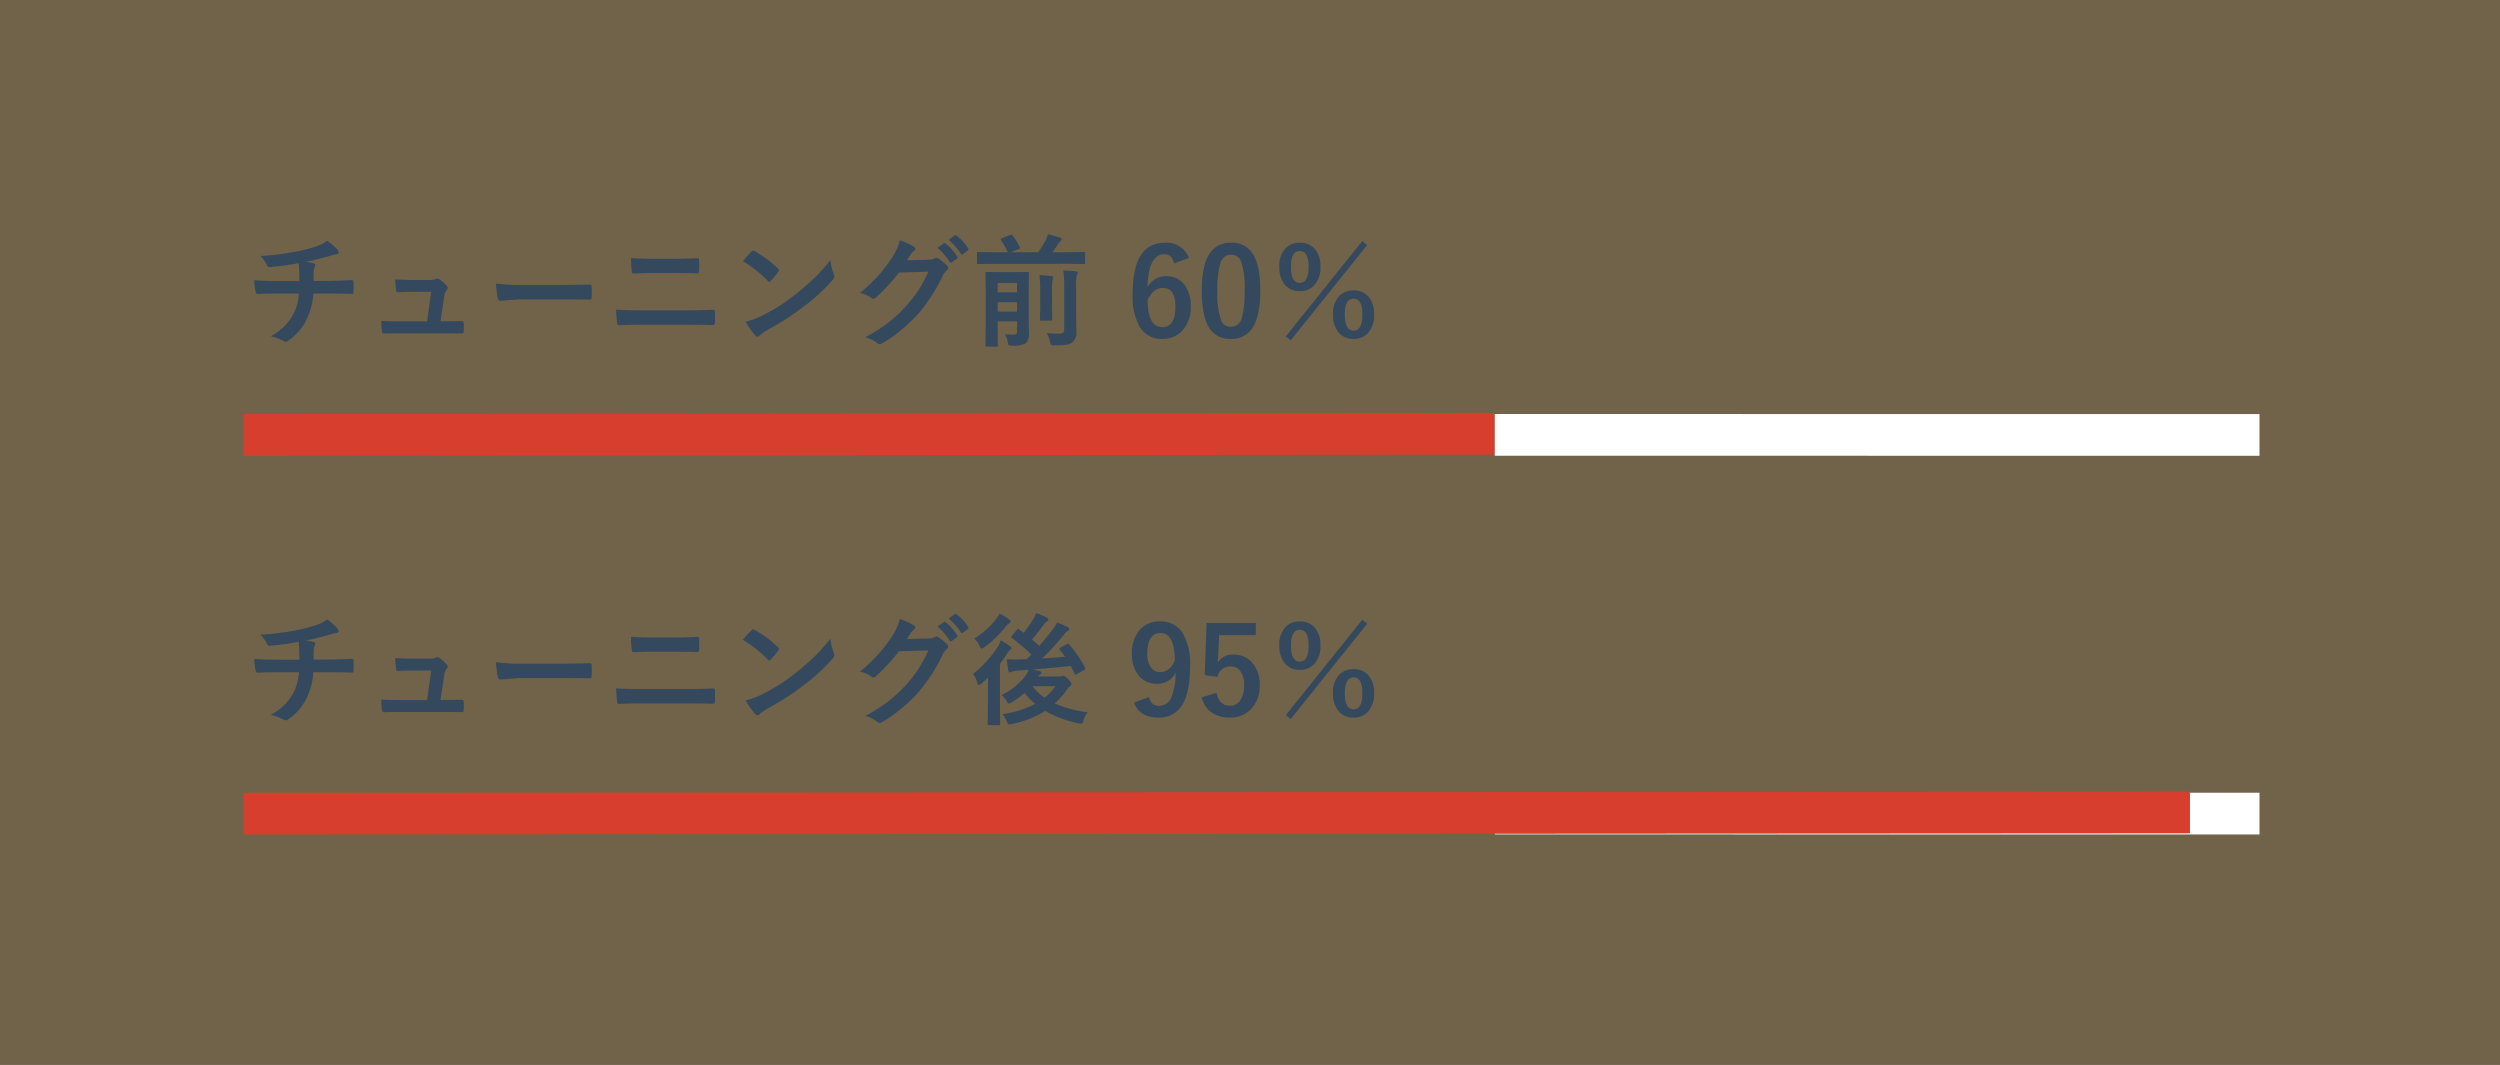
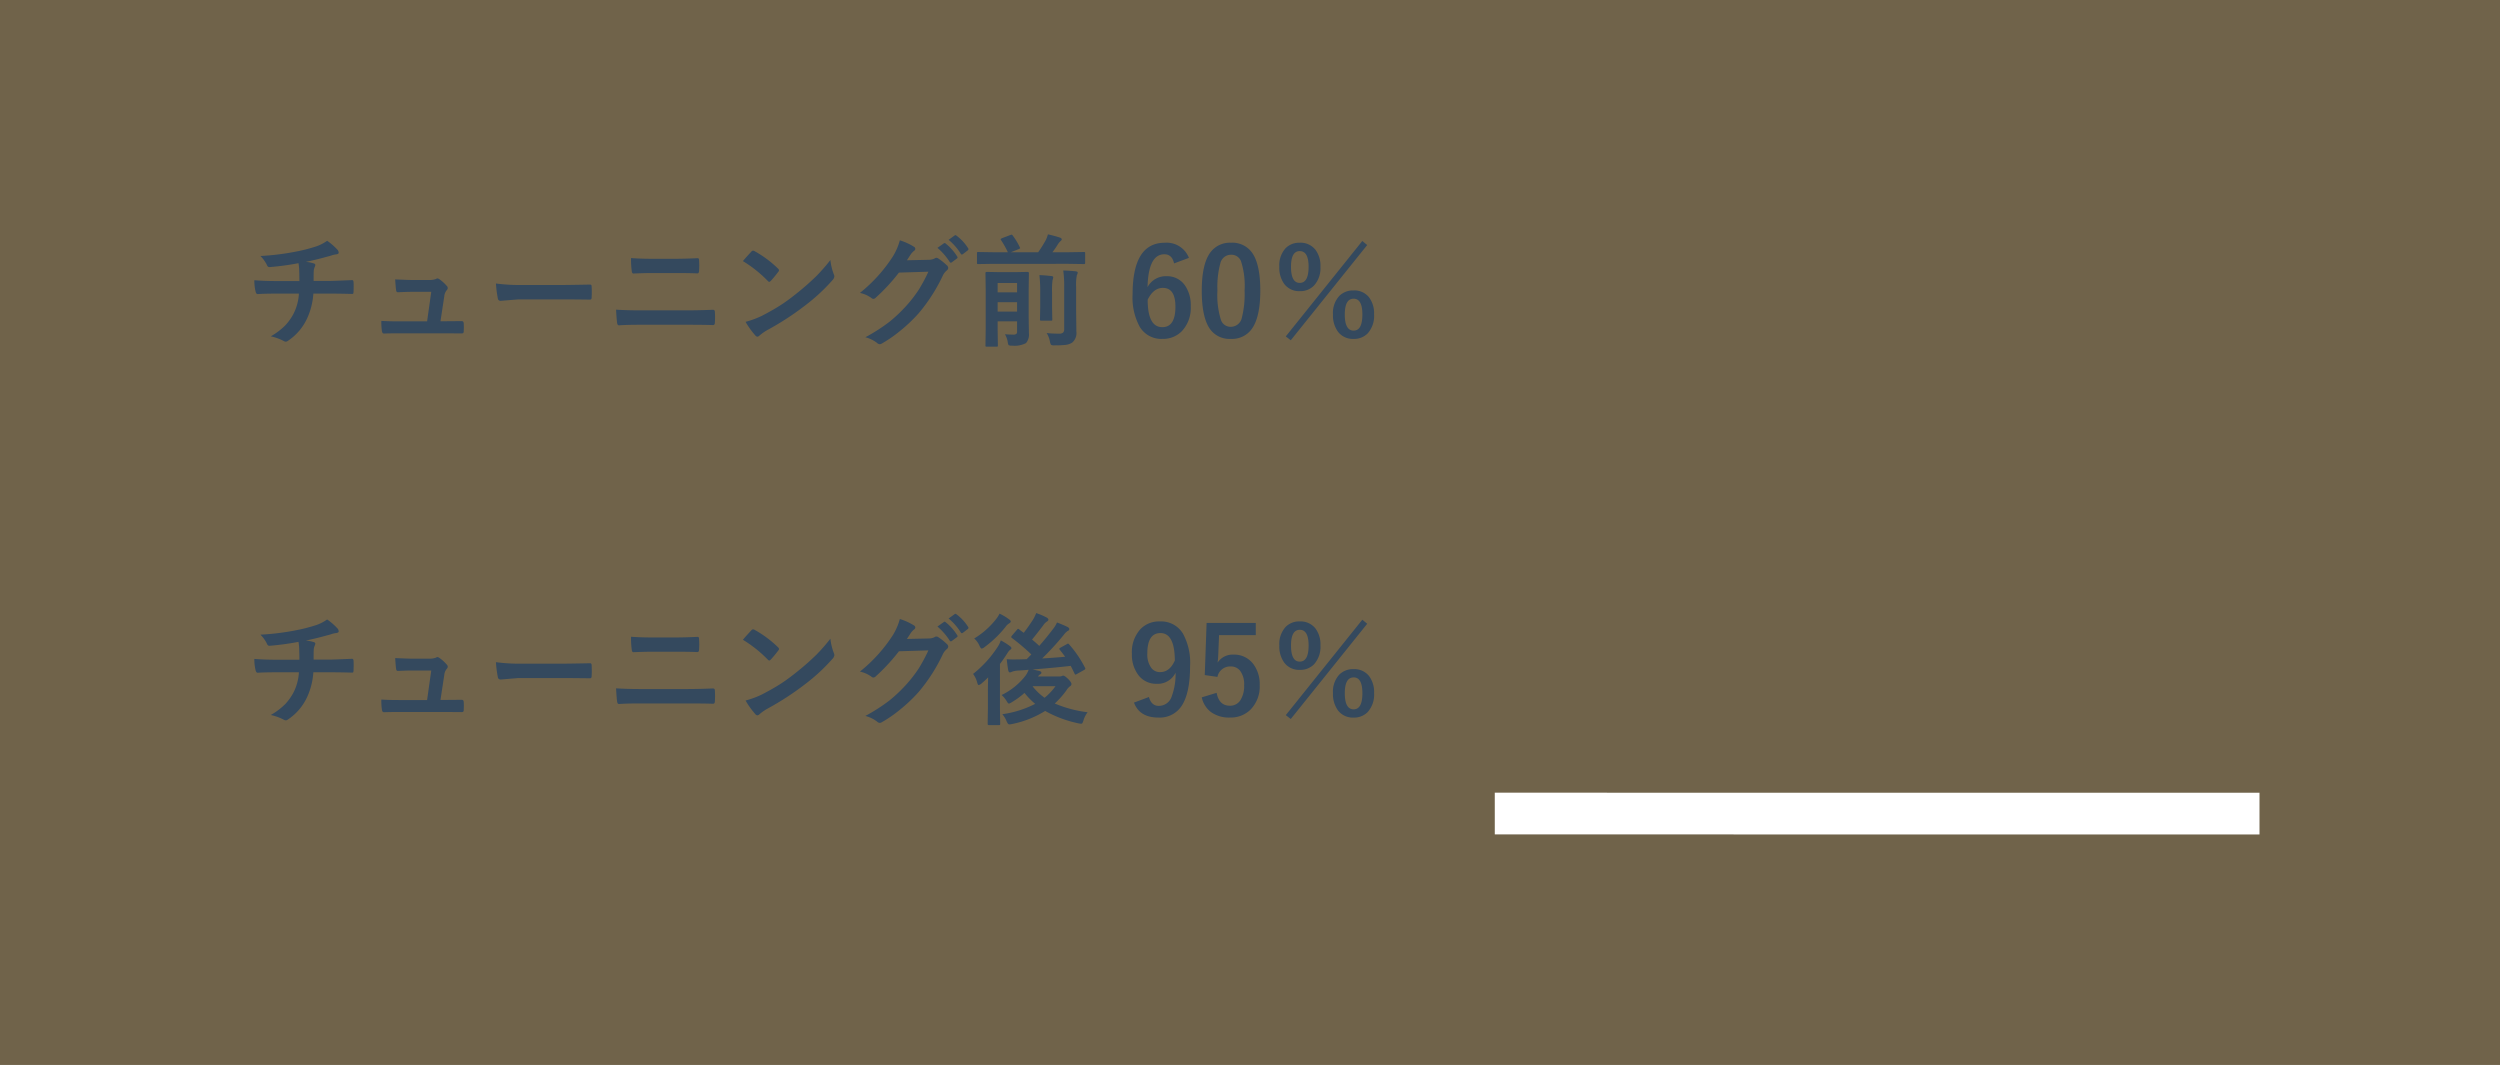
<svg xmlns="http://www.w3.org/2000/svg" width="493" height="210" viewBox="0 0 493 210">
  <rect x="0" y="0" width="493" height="210" fill="#333333" stroke="none" />
  <g id="Group_3245" data-name="Group 3245" transform="translate(-649 -10062.279)">
    <rect id="Rectangle_1222" data-name="Rectangle 1222" width="493" height="210" transform="translate(649 10062.279)" fill="#fed37f" opacity="0.3" />
    <g id="Group_2299" data-name="Group 2299" transform="translate(697 10107.721)">
      <path id="Path_3056" data-name="Path 3056" d="M10.863-14.543a52.335,52.335,0,0,1-5.684.773h-.07q-.34,0-.527-.527a6.683,6.683,0,0,0-1.23-1.664,49.546,49.546,0,0,0,7.137-.891,32.137,32.137,0,0,0,3.961-1.031,8.344,8.344,0,0,0,2.063-1.078,11.747,11.747,0,0,1,1.957,1.688.915.915,0,0,1,.316.668q0,.293-.621.34a4.726,4.726,0,0,0-.809.2,7.283,7.283,0,0,1-.7.2q-2.3.645-4.348,1.066a7.044,7.044,0,0,1,1.559.3q.316.082.316.34a1.821,1.821,0,0,1-.141.41,2.265,2.265,0,0,0-.176.809q-.023.527-.023,1.9h2.977q.8,0,4.629-.164.234,0,.27.387.023.363.023.82,0,.41-.023,1.09a.95.95,0,0,1-.07.369q-.047.064-.246.064-2.215-.07-4.652-.07H13.793a13.878,13.878,0,0,1-1.2,4.828A10.7,10.7,0,0,1,8.777.773a.8.8,0,0,1-.41.164A.89.89,0,0,1,7.945.8,9.937,9.937,0,0,0,5.391-.117,13.321,13.321,0,0,0,8.309-2.332a10.794,10.794,0,0,0,1.57-2.227,9.977,9.977,0,0,0,1.066-3.984H6.668q-2.637,0-3.82.094-.34.023-.457-.551a8.865,8.865,0,0,1-.234-2.18q1.992.164,4.652.164h4.23q0-1.031-.047-2.426Q10.945-14.062,10.863-14.543Zm28,11.449H40l2.918-.023h.129q.375,0,.4.434.023.363.023.762t-.023.75a.694.694,0,0,1-.088.4A.55.55,0,0,1,43-.691l-3.34-.023H30.82q-1.922,0-3.094.047-.34,0-.41-.48A12.29,12.29,0,0,1,27.2-3.164q1.371.094,3.457.094h5.566l.82-5.824H33.176q-.773,0-2.637.082h-.094q-.293,0-.34-.457-.082-.527-.176-2.074,2.684.117,3.34.117h3.316A3.79,3.79,0,0,0,38-11.437a.377.377,0,0,1,.258-.105.865.865,0,0,1,.363.141,7.89,7.89,0,0,1,1.465,1.324.646.646,0,0,1,.211.434.617.617,0,0,1-.211.434A2.255,2.255,0,0,0,39.609-8ZM49.8-10.535a35.438,35.438,0,0,0,5.18.293h7.734q1.137,0,2.93-.035,2.285-.035,2.59-.047h.117q.316,0,.316.34.035.551.035,1.137t-.035,1.125q0,.363-.34.363h-.094q-3.6-.047-5.355-.047H54.246l-3.527.293a.528.528,0,0,1-.551-.5A22.822,22.822,0,0,1,49.8-10.535Zm26.637-5.016q1.816.141,4.078.141h4.758q1.77,0,4.313-.117.27,0,.27.41.035.527.035,1.066t-.035,1.066q-.035.457-.316.457-1.711-.07-4.2-.07H80.59q-1.418,0-3.668.094-.3,0-.34-.5A17.41,17.41,0,0,1,76.441-15.551ZM73.488-5.379q2.074.141,4.969.141h8.73q2.625,0,5.4-.117.387,0,.387.434.035.516.035,1.043t-.035,1.043q0,.5-.363.5Q90.9-2.4,87.363-2.4H78.387q-2.871,0-4.324.117-.293,0-.363-.457Q73.605-3.3,73.488-5.379ZM98.5-14.953q.6-.727,1.676-1.875a.436.436,0,0,1,.34-.187.754.754,0,0,1,.316.117,21.623,21.623,0,0,1,4.582,3.41.577.577,0,0,1,.211.34.523.523,0,0,1-.141.3q-.785,1.043-1.488,1.8-.2.188-.293.188a.512.512,0,0,1-.3-.187A24.735,24.735,0,0,0,98.5-14.953Zm.527,11.977a17.622,17.622,0,0,0,3.246-1.2q2.32-1.207,3.855-2.215,1.348-.879,3.047-2.25A50.8,50.8,0,0,0,113-12.012a36.291,36.291,0,0,0,2.754-3.152,11.245,11.245,0,0,0,.668,2.8,1.261,1.261,0,0,1,.117.457,1.312,1.312,0,0,1-.387.727,36.984,36.984,0,0,1-5.52,5.086,55.3,55.3,0,0,1-7.242,4.7,9.4,9.4,0,0,0-1.605,1.113.686.686,0,0,1-.434.234.6.6,0,0,1-.41-.258A15.826,15.826,0,0,1,99.023-2.977ZM130.84-15.117l4.313-.094a2.505,2.505,0,0,0,1.207-.293.473.473,0,0,1,.3-.094.713.713,0,0,1,.387.141,10.9,10.9,0,0,1,1.629,1.3.746.746,0,0,1,.316.551.68.68,0,0,1-.293.5,2.99,2.99,0,0,0-.785,1.031,33.634,33.634,0,0,1-4.758,7.418,30.853,30.853,0,0,1-3.785,3.574,25.4,25.4,0,0,1-3.5,2.4.72.72,0,0,1-.387.117.846.846,0,0,1-.551-.27,6.559,6.559,0,0,0-2.285-1.1A34.851,34.851,0,0,0,127.418-3a29.023,29.023,0,0,0,3.223-3.047A25.8,25.8,0,0,0,133.172-9.3a32.654,32.654,0,0,0,1.91-3.562l-5.812.176a37.164,37.164,0,0,1-4.535,4.91.723.723,0,0,1-.5.27.563.563,0,0,1-.352-.141,5.934,5.934,0,0,0-2.309-1.031,29.986,29.986,0,0,0,6.457-7.125,12.037,12.037,0,0,0,1.418-3.246,11.678,11.678,0,0,1,2.8,1.277.474.474,0,0,1,.246.4.477.477,0,0,1-.27.41,3.669,3.669,0,0,0-.6.645Q131.367-15.914,130.84-15.117Zm6.023-2.449,1.266-.891a.22.22,0,0,1,.141-.059.379.379,0,0,1,.223.105,10.12,10.12,0,0,1,2.273,2.566.342.342,0,0,1,.07.176.261.261,0,0,1-.141.211l-1.008.75a.351.351,0,0,1-.187.07.287.287,0,0,1-.223-.152A12.375,12.375,0,0,0,136.863-17.566Zm2.2-1.582,1.2-.867a.314.314,0,0,1,.152-.059.375.375,0,0,1,.211.105A9.288,9.288,0,0,1,142.91-17.5a.363.363,0,0,1,.07.2.3.3,0,0,1-.141.234l-.961.738a.331.331,0,0,1-.2.082.26.26,0,0,1-.211-.152A11.355,11.355,0,0,0,139.066-19.148ZM150.176-.527q.949.07,1.605.07a.975.975,0,0,0,.656-.152.66.66,0,0,0,.129-.469V-3.07h-3.832v1.676l.047,3.047a.371.371,0,0,1-.047.234.437.437,0,0,1-.223.035H146.59q-.187,0-.223-.047a.437.437,0,0,1-.035-.223l.047-3.117V-9.387l-.047-3.2q0-.234.258-.234l2.531.047h3.023l2.484-.047q.27,0,.27.234L154.852-9.2v5.215L154.9-.773a2.6,2.6,0,0,1-.574,1.992,4.833,4.833,0,0,1-2.707.5,1.477,1.477,0,0,1-.715-.094,1.465,1.465,0,0,1-.176-.621A4.571,4.571,0,0,0,150.176-.527Zm-1.441-4.465h3.832V-6.844h-3.832Zm3.832-5.648h-3.832v1.852h3.832Zm-4.641-3.773-3,.047q-.2,0-.234-.047a.555.555,0,0,1-.035-.246v-1.828q0-.187.047-.223a.437.437,0,0,1,.223-.035l3,.047h2.824a17.857,17.857,0,0,0-1.336-2.379.367.367,0,0,1-.082-.176q0-.094.246-.211l1.629-.621a1.132,1.132,0,0,1,.293-.082q.094,0,.211.176a12.97,12.97,0,0,1,1.395,2.309.456.456,0,0,1,.059.164q0,.094-.328.223l-1.512.6h5.4a25.277,25.277,0,0,0,1.465-2.332,5.667,5.667,0,0,0,.457-1.2,24,24,0,0,1,2.391.645q.34.152.34.34,0,.141-.211.316a3.281,3.281,0,0,0-.656.832q-.41.656-.973,1.395H162.7l3.023-.047a.371.371,0,0,1,.234.047.4.4,0,0,1,.035.211v1.828q0,.211-.059.258a.366.366,0,0,1-.211.035l-3.023-.047ZM158.4-.762a22.213,22.213,0,0,0,2.426.117,1.177,1.177,0,0,0,.82-.211.984.984,0,0,0,.211-.727V-9.855a21.147,21.147,0,0,0-.187-3.246q1.359.035,2.473.164.387.047.387.27a1.7,1.7,0,0,1-.176.5,9.845,9.845,0,0,0-.141,2.309v4.629l.047,4.172a2.438,2.438,0,0,1-.844,2.191,3.149,3.149,0,0,1-1.266.434,18.147,18.147,0,0,1-2.191.094,1.262,1.262,0,0,1-.691-.105,1.81,1.81,0,0,1-.223-.645A4.783,4.783,0,0,0,158.4-.762Zm-1.43-11.426q1,.023,2.391.188.34.035.34.27a4.686,4.686,0,0,1-.141.551,15.16,15.16,0,0,0-.094,2.367v2.836l.047,2.52a.366.366,0,0,1-.035.211.4.4,0,0,1-.223.035h-1.9q-.2,0-.234-.047a.335.335,0,0,1-.035-.2l.047-2.52V-8.789A28.435,28.435,0,0,0,156.973-12.187Zm29.484-3.4-2.93,1.09q-.387-1.8-1.91-1.8-3.164,0-3.316,6.48a4.061,4.061,0,0,1,3.738-2.156,4.24,4.24,0,0,1,3.621,1.793,6.828,6.828,0,0,1,1.16,4.137,6.677,6.677,0,0,1-1.77,4.922A5.154,5.154,0,0,1,181.23.387a4.943,4.943,0,0,1-4.465-2.367A12.006,12.006,0,0,1,175.348-8.4q0-10.172,6.34-10.172A4.707,4.707,0,0,1,186.457-15.586Zm-8.133,8.238q0,5.426,2.883,5.426,2.59,0,2.59-4.031,0-3.715-2.473-3.715Q179.473-9.668,178.324-7.348Zm16.453-11.227A4.753,4.753,0,0,1,199.23-16.1q1.3,2.309,1.3,6.938,0,5.3-1.7,7.617A4.785,4.785,0,0,1,194.719.387a4.715,4.715,0,0,1-4.465-2.52q-1.266-2.32-1.266-6.984,0-5.273,1.711-7.57A4.774,4.774,0,0,1,194.777-18.574Zm0,2.367a2.171,2.171,0,0,0-2.133,1.723,17.886,17.886,0,0,0-.562,5.332,16.2,16.2,0,0,0,.7,5.824,1.993,1.993,0,0,0,1.934,1.336,2.226,2.226,0,0,0,2.18-1.793,18.873,18.873,0,0,0,.539-5.367,15.688,15.688,0,0,0-.7-5.754A2.008,2.008,0,0,0,194.777-16.207Zm13.535-2.367a3.711,3.711,0,0,1,3.082,1.371,5.207,5.207,0,0,1,1,3.352,5.115,5.115,0,0,1-1.277,3.738,3.767,3.767,0,0,1-2.8,1.09,3.656,3.656,0,0,1-3.059-1.418,5.417,5.417,0,0,1-.973-3.387,5,5,0,0,1,1.266-3.691A3.74,3.74,0,0,1,208.313-18.574Zm0,1.652q-1.723,0-1.723,3.094,0,3.176,1.723,3.176,1.746,0,1.746-3.176Q210.059-16.922,208.313-16.922Zm10.629,7.758a3.672,3.672,0,0,1,3.047,1.371,5.25,5.25,0,0,1,.984,3.352A5.144,5.144,0,0,1,221.707-.7a3.723,3.723,0,0,1-2.766,1.09,3.673,3.673,0,0,1-3.094-1.418,5.442,5.442,0,0,1-.984-3.41,4.943,4.943,0,0,1,1.266-3.668A3.826,3.826,0,0,1,218.941-9.164Zm0,1.629q-1.746,0-1.746,3.117,0,3.176,1.746,3.176,1.723,0,1.723-3.176Q220.664-7.535,218.941-7.535Zm-12.4,8.2-.984-.762,15.094-18.82.961.8Z" transform="translate(0 21)" fill="#34495e" />
-       <path id="Path_1503" data-name="Path 1503" d="M0,.062,246.769-.167V8.059L0,8.288Z" transform="translate(0 36.155)" fill="#d73e2d" />
-       <path id="Path_1504" data-name="Path 1504" d="M150.568-.011,301.372,0V8.23l-150.8-.015Z" transform="translate(96.201 36.213)" fill="#fff" />
    </g>
    <g id="Group_2300" data-name="Group 2300" transform="translate(697 10182.396)">
      <path id="Path_3057" data-name="Path 3057" d="M10.863-14.543a52.335,52.335,0,0,1-5.684.773h-.07q-.34,0-.527-.527a6.683,6.683,0,0,0-1.23-1.664,49.546,49.546,0,0,0,7.137-.891,32.137,32.137,0,0,0,3.961-1.031,8.344,8.344,0,0,0,2.063-1.078,11.747,11.747,0,0,1,1.957,1.688.915.915,0,0,1,.316.668q0,.293-.621.34a4.726,4.726,0,0,0-.809.2,7.283,7.283,0,0,1-.7.2q-2.3.645-4.348,1.066a7.044,7.044,0,0,1,1.559.3q.316.082.316.34a1.821,1.821,0,0,1-.141.41,2.265,2.265,0,0,0-.176.809q-.023.527-.023,1.9h2.977q.8,0,4.629-.164.234,0,.27.387.023.363.023.82,0,.41-.023,1.09a.95.95,0,0,1-.07.369q-.047.064-.246.064-2.215-.07-4.652-.07H13.793a13.878,13.878,0,0,1-1.2,4.828A10.7,10.7,0,0,1,8.777.773a.8.8,0,0,1-.41.164A.89.89,0,0,1,7.945.8,9.937,9.937,0,0,0,5.391-.117,13.321,13.321,0,0,0,8.309-2.332a10.794,10.794,0,0,0,1.57-2.227,9.977,9.977,0,0,0,1.066-3.984H6.668q-2.637,0-3.82.094-.34.023-.457-.551a8.865,8.865,0,0,1-.234-2.18q1.992.164,4.652.164h4.23q0-1.031-.047-2.426Q10.945-14.062,10.863-14.543Zm28,11.449H40l2.918-.023h.129q.375,0,.4.434.023.363.023.762t-.023.75a.694.694,0,0,1-.088.4A.55.55,0,0,1,43-.691l-3.34-.023H30.82q-1.922,0-3.094.047-.34,0-.41-.48A12.29,12.29,0,0,1,27.2-3.164q1.371.094,3.457.094h5.566l.82-5.824H33.176q-.773,0-2.637.082h-.094q-.293,0-.34-.457-.082-.527-.176-2.074,2.684.117,3.34.117h3.316A3.79,3.79,0,0,0,38-11.437a.377.377,0,0,1,.258-.105.865.865,0,0,1,.363.141,7.89,7.89,0,0,1,1.465,1.324.646.646,0,0,1,.211.434.617.617,0,0,1-.211.434A2.255,2.255,0,0,0,39.609-8ZM49.8-10.535a35.438,35.438,0,0,0,5.18.293h7.734q1.137,0,2.93-.035,2.285-.035,2.59-.047h.117q.316,0,.316.34.035.551.035,1.137t-.035,1.125q0,.363-.34.363h-.094q-3.6-.047-5.355-.047H54.246l-3.527.293a.528.528,0,0,1-.551-.5A22.822,22.822,0,0,1,49.8-10.535Zm26.637-5.016q1.816.141,4.078.141h4.758q1.77,0,4.313-.117.27,0,.27.41.035.527.035,1.066t-.035,1.066q-.035.457-.316.457-1.711-.07-4.2-.07H80.59q-1.418,0-3.668.094-.3,0-.34-.5A17.41,17.41,0,0,1,76.441-15.551ZM73.488-5.379q2.074.141,4.969.141h8.73q2.625,0,5.4-.117.387,0,.387.434.035.516.035,1.043t-.035,1.043q0,.5-.363.5Q90.9-2.4,87.363-2.4H78.387q-2.871,0-4.324.117-.293,0-.363-.457Q73.605-3.3,73.488-5.379ZM98.5-14.953q.6-.727,1.676-1.875a.436.436,0,0,1,.34-.187.754.754,0,0,1,.316.117,21.623,21.623,0,0,1,4.582,3.41.577.577,0,0,1,.211.34.523.523,0,0,1-.141.3q-.785,1.043-1.488,1.8-.2.188-.293.188a.512.512,0,0,1-.3-.187A24.735,24.735,0,0,0,98.5-14.953Zm.527,11.977a17.622,17.622,0,0,0,3.246-1.2q2.32-1.207,3.855-2.215,1.348-.879,3.047-2.25A50.8,50.8,0,0,0,113-12.012a36.291,36.291,0,0,0,2.754-3.152,11.245,11.245,0,0,0,.668,2.8,1.261,1.261,0,0,1,.117.457,1.312,1.312,0,0,1-.387.727,36.984,36.984,0,0,1-5.52,5.086,55.3,55.3,0,0,1-7.242,4.7,9.4,9.4,0,0,0-1.605,1.113.686.686,0,0,1-.434.234.6.6,0,0,1-.41-.258A15.826,15.826,0,0,1,99.023-2.977ZM130.84-15.117l4.313-.094a2.505,2.505,0,0,0,1.207-.293.473.473,0,0,1,.3-.094.713.713,0,0,1,.387.141,10.9,10.9,0,0,1,1.629,1.3.746.746,0,0,1,.316.551.68.68,0,0,1-.293.5,2.99,2.99,0,0,0-.785,1.031,33.634,33.634,0,0,1-4.758,7.418,30.853,30.853,0,0,1-3.785,3.574,25.4,25.4,0,0,1-3.5,2.4.72.72,0,0,1-.387.117.846.846,0,0,1-.551-.27,6.559,6.559,0,0,0-2.285-1.1A34.851,34.851,0,0,0,127.418-3a29.023,29.023,0,0,0,3.223-3.047A25.8,25.8,0,0,0,133.172-9.3a32.654,32.654,0,0,0,1.91-3.562l-5.812.176a37.164,37.164,0,0,1-4.535,4.91.723.723,0,0,1-.5.27.563.563,0,0,1-.352-.141,5.934,5.934,0,0,0-2.309-1.031,29.986,29.986,0,0,0,6.457-7.125,12.037,12.037,0,0,0,1.418-3.246,11.678,11.678,0,0,1,2.8,1.277.474.474,0,0,1,.246.4.477.477,0,0,1-.27.41,3.669,3.669,0,0,0-.6.645Q131.367-15.914,130.84-15.117Zm6.023-2.449,1.266-.891a.22.22,0,0,1,.141-.059.379.379,0,0,1,.223.105,10.12,10.12,0,0,1,2.273,2.566.342.342,0,0,1,.07.176.261.261,0,0,1-.141.211l-1.008.75a.351.351,0,0,1-.187.07.287.287,0,0,1-.223-.152A12.375,12.375,0,0,0,136.863-17.566Zm2.2-1.582,1.2-.867a.314.314,0,0,1,.152-.059.375.375,0,0,1,.211.105A9.288,9.288,0,0,1,142.91-17.5a.363.363,0,0,1,.07.2.3.3,0,0,1-.141.234l-.961.738a.331.331,0,0,1-.2.082.26.26,0,0,1-.211-.152A11.355,11.355,0,0,0,139.066-19.148Zm23.754,5.086a22.053,22.053,0,0,1,3.141,4.605.473.473,0,0,1,.07.211q0,.105-.234.246l-1.441.8a.718.718,0,0,1-.27.117q-.094,0-.187-.211-.48-1.008-.75-1.512-2.777.328-7.512.715.516.105,1.324.293.41.105.41.328t-.293.363a1.459,1.459,0,0,0-.387.387h4.184a1.411,1.411,0,0,0,.5-.07.755.755,0,0,1,.328-.094q.246,0,.973.691.621.656.621.961a.492.492,0,0,1-.27.434,2.783,2.783,0,0,0-.715.8,16.7,16.7,0,0,1-2.309,2.613,23.9,23.9,0,0,0,6.48,1.723,4.9,4.9,0,0,0-.82,1.605,2.852,2.852,0,0,1-.211.539.325.325,0,0,1-.27.117,3.705,3.705,0,0,1-.5-.07,23.02,23.02,0,0,1-6.574-2.449,19.65,19.65,0,0,1-6.574,2.59,3.412,3.412,0,0,1-.5.07q-.27,0-.527-.621a5,5,0,0,0-.844-1.395,20.341,20.341,0,0,0,6.48-2.039,14.554,14.554,0,0,1-2.109-2.156,16.2,16.2,0,0,1-2.52,1.84,1.994,1.994,0,0,1-.551.27q-.176,0-.48-.551a5.362,5.362,0,0,0-.961-1.148,13.4,13.4,0,0,0,4.559-3.609,4.821,4.821,0,0,0,.773-1.371q-1.043.105-1.922.152a4.651,4.651,0,0,0-1.3.211,2.161,2.161,0,0,1-.457.164q-.27,0-.352-.434-.176-1.008-.293-2.18.75.059,1.406.059.258,0,.492-.012.645,0,2.039-.047l.914-.937a40.49,40.49,0,0,0-3.82-3.234.289.289,0,0,1-.141-.223.6.6,0,0,1,.164-.281l.961-1.125q.152-.187.223-.187a.427.427,0,0,1,.211.105,10.618,10.618,0,0,0,.914.68q1.02-1.348,1.816-2.59a7.486,7.486,0,0,0,.633-1.3,13.466,13.466,0,0,1,2.086.891q.316.176.316.41,0,.211-.293.375a2.33,2.33,0,0,0-.691.7q-1.523,2-2.238,2.848.879.715,1.418,1.254,1.523-1.746,2.684-3.293a5.235,5.235,0,0,0,.82-1.336q1.184.457,2.063.879.363.2.363.41a.406.406,0,0,1-.316.387,3.474,3.474,0,0,0-.832.844,55.724,55.724,0,0,1-4.207,4.582q3-.187,4.535-.34-.281-.387-1.055-1.371a.3.3,0,0,1-.094-.187q0-.105.234-.234l1.23-.68a.567.567,0,0,1,.258-.117Q162.691-14.2,162.82-14.062ZM160.148-5.8h-4.535a11.054,11.054,0,0,0,2.379,2.285A12.1,12.1,0,0,0,160.148-5.8Zm-10.793-9.035a13.678,13.678,0,0,1,1.781,1.113q.316.234.316.422a.31.31,0,0,1-.176.27,2.151,2.151,0,0,0-.527.574,26.827,26.827,0,0,1-1.559,2.262v8.848l.047,2.953a.371.371,0,0,1-.047.234.437.437,0,0,1-.223.035H147q-.234,0-.234-.27l.047-2.953V-4.875q0-.891.047-2.66-.715.715-1.3,1.2a1.426,1.426,0,0,1-.551.316q-.176,0-.3-.48a4.849,4.849,0,0,0-.82-1.723,21.92,21.92,0,0,0,4.852-5.332A4.933,4.933,0,0,0,149.355-14.836Zm-.246-5.273a10.052,10.052,0,0,1,1.875,1.125q.34.223.34.434,0,.176-.387.41a2.254,2.254,0,0,0-.645.645,21.834,21.834,0,0,1-4.137,3.984,1.271,1.271,0,0,1-.551.293q-.211,0-.457-.574a4.134,4.134,0,0,0-1.031-1.418,16.069,16.069,0,0,0,4.3-3.8A5.88,5.88,0,0,0,149.109-20.109ZM178.57-3.668q.48,1.746,1.922,1.746a2.635,2.635,0,0,0,2.5-1.676,12.645,12.645,0,0,0,.832-4.852,3.929,3.929,0,0,1-3.738,2.18,4.362,4.362,0,0,1-3.656-1.8,6.594,6.594,0,0,1-1.219-4.1,6.705,6.705,0,0,1,1.7-4.9,5.1,5.1,0,0,1,3.82-1.5,5.018,5.018,0,0,1,4.535,2.379,11.916,11.916,0,0,1,1.418,6.4q0,5.672-1.863,8.156A5.15,5.15,0,0,1,180.434.387q-3.7,0-4.816-2.953Zm5.109-7.207q-.035-5.4-2.836-5.4-2.59,0-2.59,4.031a4.486,4.486,0,0,0,.773,2.824,2.122,2.122,0,0,0,1.746.844Q182.672-8.578,183.68-10.875Zm15.961-7.395v2.4H192.4l-.152,3.691a16.576,16.576,0,0,1-.141,1.734,3.544,3.544,0,0,1,3.141-1.582,4.7,4.7,0,0,1,3.9,1.852,6.592,6.592,0,0,1,1.266,4.148,6.493,6.493,0,0,1-1.84,4.875,5.561,5.561,0,0,1-4.02,1.535,6.049,6.049,0,0,1-3.809-1.125A4.912,4.912,0,0,1,188.988-3.6l2.93-.891q.48,2.543,2.613,2.543a2.384,2.384,0,0,0,2.145-1.207,5.228,5.228,0,0,0,.668-2.824,4.445,4.445,0,0,0-.8-2.871,2.3,2.3,0,0,0-1.875-.844,2.55,2.55,0,0,0-2.59,2.063l-2.5-.363.363-10.277Zm8.672-.3a3.711,3.711,0,0,1,3.082,1.371,5.207,5.207,0,0,1,1,3.352,5.115,5.115,0,0,1-1.277,3.738,3.767,3.767,0,0,1-2.8,1.09,3.656,3.656,0,0,1-3.059-1.418,5.417,5.417,0,0,1-.973-3.387,5,5,0,0,1,1.266-3.691A3.74,3.74,0,0,1,208.313-18.574Zm0,1.652q-1.723,0-1.723,3.094,0,3.176,1.723,3.176,1.746,0,1.746-3.176Q210.059-16.922,208.313-16.922Zm10.629,7.758a3.672,3.672,0,0,1,3.047,1.371,5.25,5.25,0,0,1,.984,3.352A5.144,5.144,0,0,1,221.707-.7a3.723,3.723,0,0,1-2.766,1.09,3.673,3.673,0,0,1-3.094-1.418,5.442,5.442,0,0,1-.984-3.41,4.943,4.943,0,0,1,1.266-3.668A3.826,3.826,0,0,1,218.941-9.164Zm0,1.629q-1.746,0-1.746,3.117,0,3.176,1.746,3.176,1.723,0,1.723-3.176Q220.664-7.535,218.941-7.535Zm-12.4,8.2-.984-.762,15.094-18.82.961.8Z" transform="translate(0 21)" fill="#34495e" />
      <path id="Path_1504-2" data-name="Path 1504" d="M150.568-.011,301.372,0V8.23l-150.8-.015Z" transform="translate(96.201 36.213)" fill="#fff" />
-       <path id="Path_1503-2" data-name="Path 1503" d="M0,.062,383.863-.167V8.059L0,8.288Z" transform="translate(0 36.155)" fill="#d73e2d" />
    </g>
  </g>
</svg>